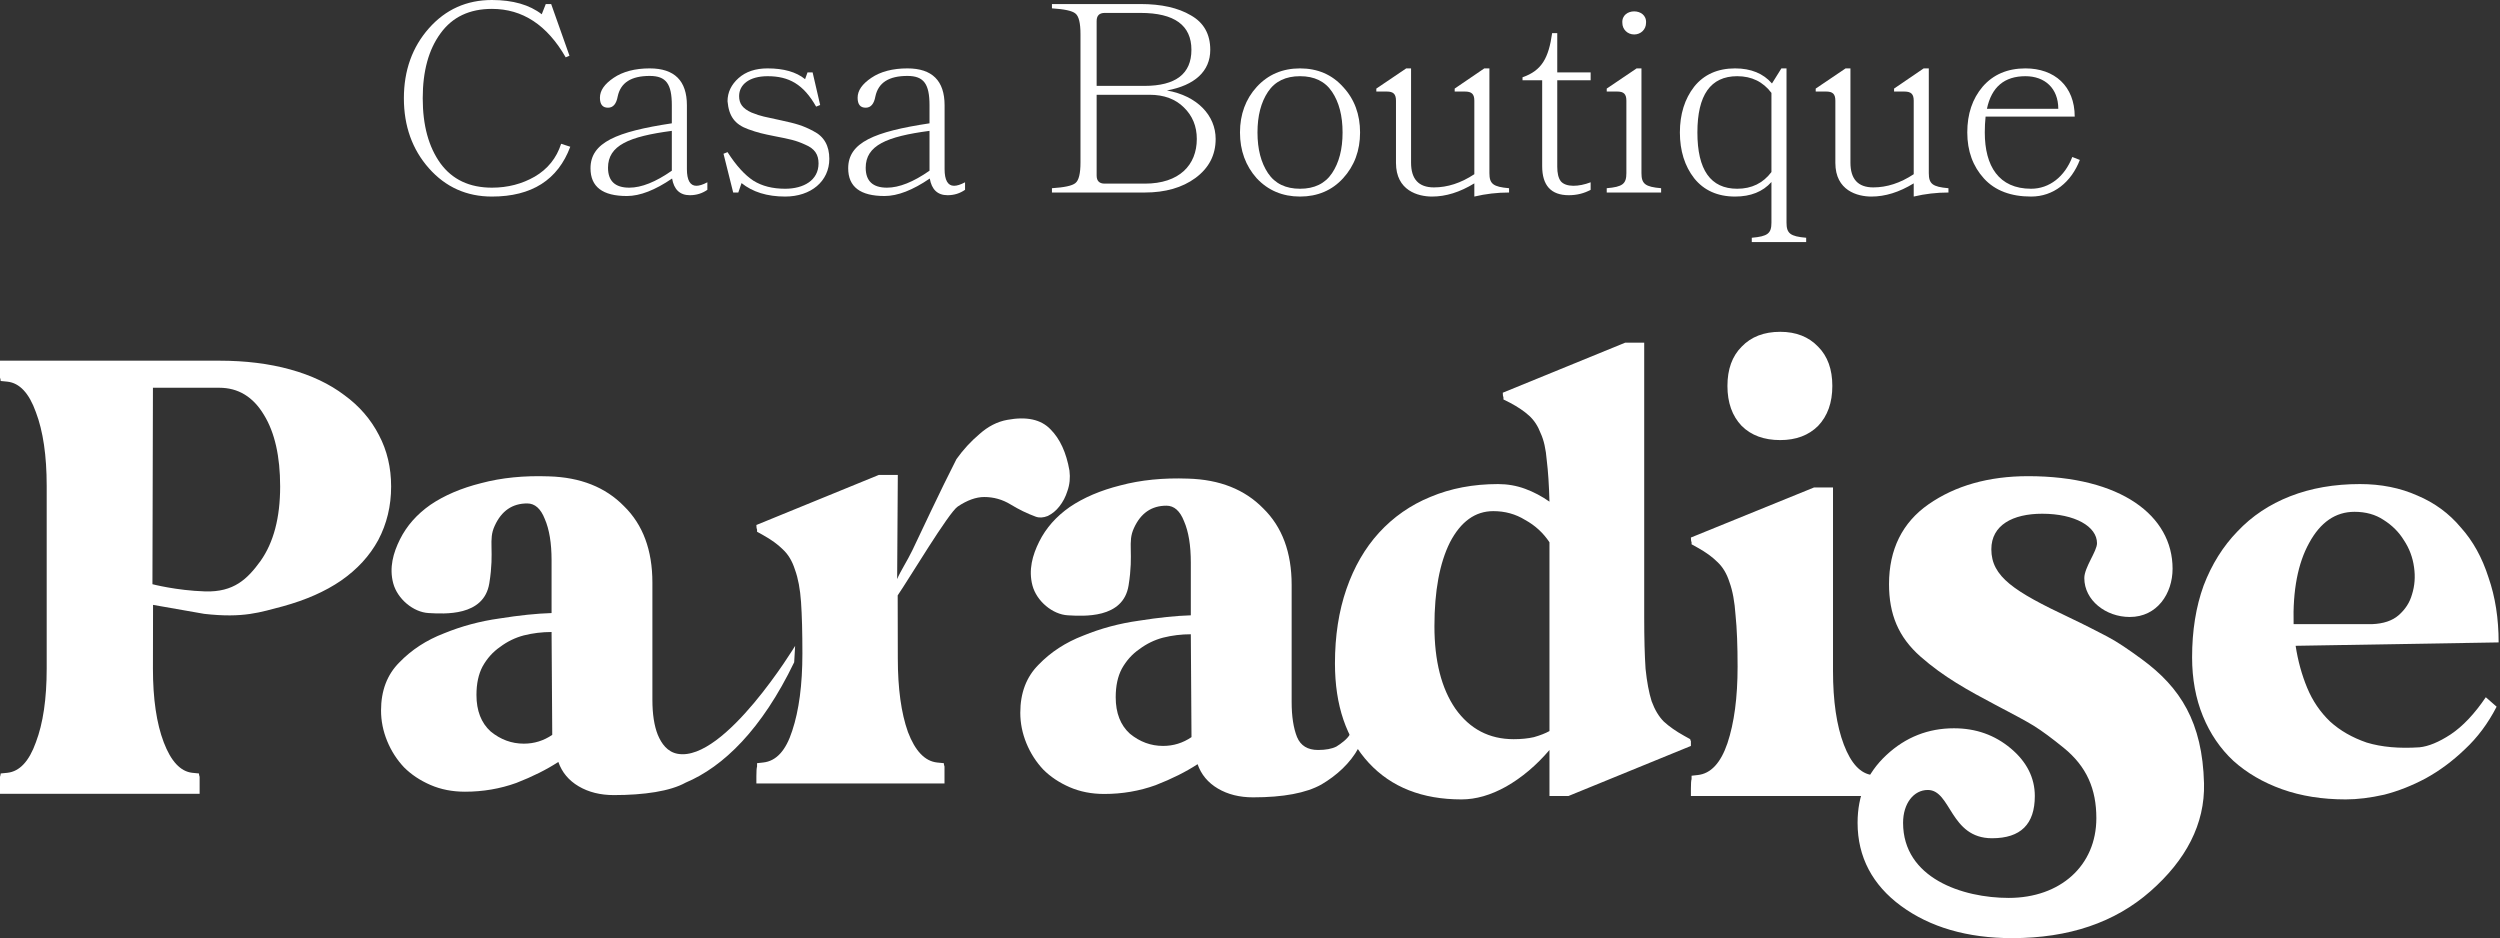
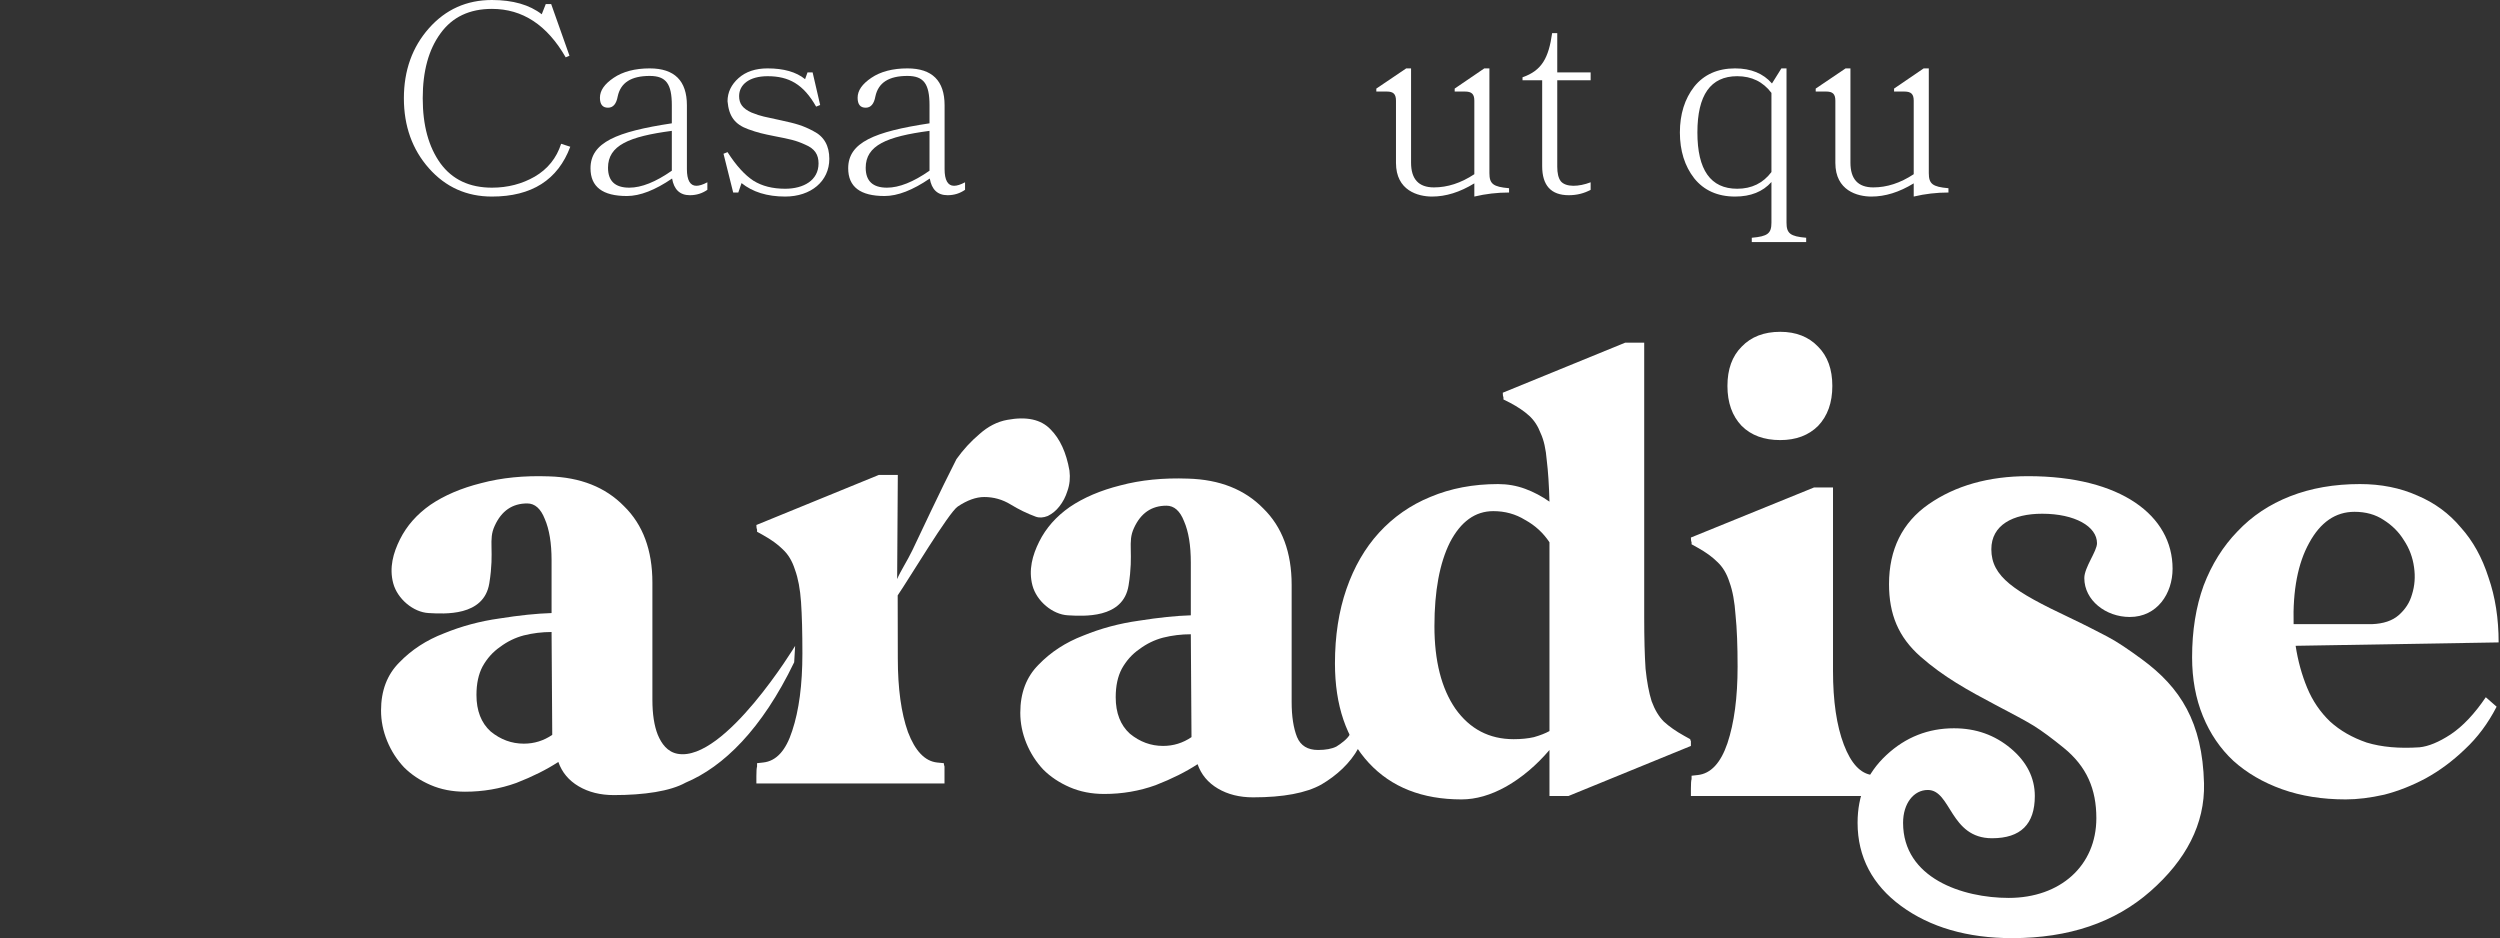
<svg xmlns="http://www.w3.org/2000/svg" width="1487" height="558" viewBox="0 0 1487 558" fill="none">
  <rect x="0" y="0" width="1487" height="558" fill="#333333" stroke="none" />
-   <path d="M1234.04 69.346H1181.03C1180.71 72.389 1180.55 75.592 1180.55 78.795C1180.55 98.814 1188.88 112.267 1208.1 112.267C1218.99 112.267 1228.12 105.06 1232.6 93.369L1237.09 95.131C1231.96 108.424 1221.39 116.912 1208.1 116.912C1196.09 116.912 1186.64 113.388 1180.07 106.181C1173.5 98.975 1170.14 89.846 1170.14 78.795C1170.14 67.745 1173.18 58.776 1179.27 51.569C1185.52 44.362 1194 40.679 1204.73 40.679C1222.03 40.679 1234.04 51.249 1234.04 69.346ZM1181.83 64.702H1224.27C1224.27 52.53 1216.27 45.323 1204.73 45.323C1192.24 45.323 1184.56 51.73 1181.83 64.702Z" fill="white" />
  <path d="M1126.59 54.452V52.69L1144.2 40.679H1147.25V102.978C1147.25 109.385 1149.49 111.146 1158.94 111.947V114.509C1151.89 114.509 1145 115.31 1138.28 116.912V109.064C1129.63 114.349 1121.3 116.912 1113.13 116.912C1104.8 116.912 1091.67 113.388 1091.67 96.893V59.897C1091.67 55.894 1090.07 54.452 1086.23 54.452H1079.98V52.69L1097.76 40.679H1100.64V96.733C1100.64 106.502 1105.12 111.467 1114.25 111.467C1122.26 111.467 1130.27 108.904 1138.28 103.619V59.897C1138.28 55.894 1136.68 54.452 1132.67 54.452H1126.59Z" fill="white" />
  <path d="M1074.31 143.978H1041.96V141.415C1051.41 140.614 1053.65 138.853 1053.65 132.447V108.263C1048.52 114.029 1041.32 116.912 1032.03 116.912C1021.62 116.912 1013.45 113.228 1007.69 106.021C1002.08 98.814 999.197 89.686 999.197 78.795C999.197 67.905 1002.08 58.776 1007.69 51.569C1013.45 44.362 1021.62 40.679 1032.03 40.679C1041.48 40.679 1048.84 43.722 1053.97 49.648L1059.57 40.679H1062.62V132.447C1062.62 138.853 1064.86 140.614 1074.31 141.415V143.978ZM1053.65 102.338V55.253C1048.68 48.687 1041.96 45.323 1033.31 45.323C1017.45 45.323 1009.61 56.534 1009.61 78.795C1009.61 101.057 1017.45 112.267 1033.31 112.267C1041.96 112.267 1048.68 108.904 1053.65 102.338Z" fill="white" />
-   <path d="M979.063 13.613C979.063 17.456 976.02 20.499 972.016 20.499C968.013 20.499 964.97 17.456 964.97 13.613C964.329 4.484 979.704 4.484 979.063 13.613ZM988.032 114.509H955.681V111.947C965.13 111.146 967.372 109.384 967.372 102.978V59.897C967.372 55.893 965.771 54.452 961.927 54.452H955.681V52.69L973.458 40.679H976.341V102.978C976.341 109.384 978.583 111.146 988.032 111.947V114.509Z" fill="white" />
  <path d="M946.114 108.424V112.908C942.27 114.99 937.946 116.111 933.141 116.111C922.571 116.111 917.286 110.345 917.286 98.814V47.726H905.595V45.964C917.126 41.96 921.13 34.433 923.212 19.699H926.255V43.081H946.114V47.726H926.255V99.135C926.255 102.978 926.896 105.861 928.337 107.783C931.38 111.466 939.067 111.146 946.114 108.424Z" fill="white" />
  <path d="M865.242 54.452V52.69L882.859 40.679H885.902V102.978C885.902 109.385 888.144 111.146 897.593 111.947V114.509C890.546 114.509 883.66 115.31 876.933 116.912V109.064C868.285 114.349 859.957 116.912 851.789 116.912C843.461 116.912 830.329 113.388 830.329 96.893V59.897C830.329 55.894 828.727 54.452 824.883 54.452H818.637V52.69L836.414 40.679H839.297V96.733C839.297 106.502 843.781 111.467 852.91 111.467C860.918 111.467 868.925 108.904 876.933 103.619V59.897C876.933 55.894 875.332 54.452 871.328 54.452H865.242Z" fill="white" />
-   <path d="M747.471 51.73C754.198 44.362 762.846 40.679 773.256 40.679C783.666 40.679 792.314 44.362 798.88 51.73C805.607 58.936 808.97 68.065 808.97 78.795C808.97 89.526 805.607 98.654 798.88 106.021C792.314 113.228 783.666 116.912 773.256 116.912C762.846 116.912 754.198 113.228 747.471 106.021C740.905 98.654 737.542 89.526 737.542 78.795C737.542 68.065 740.905 58.936 747.471 51.73ZM754.198 102.978C758.362 109.224 764.768 112.267 773.256 112.267C781.744 112.267 788.15 109.224 792.314 102.978C796.478 96.733 798.56 88.725 798.56 78.795C798.56 68.866 796.478 60.858 792.314 54.612C788.15 48.366 781.744 45.323 773.256 45.323C764.768 45.323 758.362 48.366 754.198 54.612C750.034 60.858 747.952 68.866 747.952 78.795C747.952 88.725 750.034 96.733 754.198 102.978Z" fill="white" />
-   <path d="M680.95 114.509H625.697V111.947C633.064 111.466 637.708 110.505 639.63 108.904C641.712 107.302 642.673 103.138 642.673 96.572V20.339C642.673 13.773 641.712 9.609 639.63 8.008C637.708 6.406 633.064 5.445 625.697 4.965V2.402H678.387C690.719 2.402 700.809 4.644 708.336 9.129C716.023 13.453 719.867 20.339 719.867 29.628C719.867 42.44 710.578 50.768 694.082 53.811C712.18 57.014 723.07 68.706 723.07 82.639C723.07 92.248 719.066 99.935 711.059 105.861C703.211 111.626 693.121 114.509 680.95 114.509ZM678.387 7.687H657.087C653.884 7.687 652.282 9.289 652.282 12.492V51.089H680.629C699.367 51.089 708.656 43.882 708.656 29.628C708.656 15.054 698.567 7.687 678.387 7.687ZM683.833 56.374H652.282V104.42C652.282 107.623 653.884 109.224 657.087 109.224H680.95C701.449 109.224 711.859 98.174 711.859 82.639C711.859 75.112 709.297 68.866 704.172 63.901C699.207 58.936 692.321 56.374 683.833 56.374Z" fill="white" />
  <path d="M553.033 106.181C542.943 113.068 533.975 116.591 526.127 116.591C511.713 116.591 504.507 111.146 504.507 100.096C504.507 84.721 520.041 78.315 552.873 73.35V62.62C552.873 49.968 549.51 45.163 539.74 45.163C528.69 45.163 522.444 49.167 520.682 57.335C519.881 61.819 517.959 64.061 514.917 64.061C511.713 64.061 510.112 62.139 510.112 58.136C510.112 53.812 512.835 49.968 518.28 46.284C523.725 42.601 530.932 40.679 539.74 40.679C554.474 40.679 561.841 48.046 561.841 62.62V100.576C561.841 107.142 563.763 110.506 567.447 110.506C569.208 110.506 571.29 109.865 574.013 108.424V112.908C570.97 114.99 567.607 116.111 563.603 116.111C557.677 116.111 554.154 112.748 553.033 106.181ZM552.873 101.537V77.834C527.408 81.198 514.917 86.483 514.917 99.775C514.917 107.623 519.081 111.627 527.569 111.627C534.775 111.627 543.264 108.263 552.873 101.537Z" fill="white" />
  <path d="M454.359 69.346L464.609 71.588C473.417 73.51 477.581 74.631 483.827 77.995C490.233 81.198 493.276 86.803 493.276 94.49C493.276 107.783 482.386 116.912 467.011 116.912C456.281 116.912 447.632 114.189 441.066 108.904L439.144 114.509H436.101L430.336 91.447L432.738 90.487C437.863 98.494 442.988 104.099 448.113 107.463C453.238 110.666 459.484 112.267 467.011 112.267C477.901 112.267 486.87 107.303 486.87 97.213C486.87 91.928 484.628 88.404 478.862 86.002C473.257 83.44 469.894 82.799 460.925 81.037C453.718 79.596 450.836 78.956 445.07 76.874C437.062 73.991 433.539 69.186 432.738 60.218C432.738 54.933 434.98 50.288 439.304 46.444C443.629 42.601 449.394 40.679 456.601 40.679C466.05 40.679 473.577 42.761 478.862 47.085L480.304 43.081H483.347L487.831 62.46L485.429 63.421C477.901 50.128 469.253 45.323 456.601 45.323C445.711 45.323 439.625 50.288 439.625 57.175C439.625 61.659 441.707 64.542 446.992 66.944C449.714 68.065 452.277 68.866 454.359 69.346Z" fill="white" />
  <path d="M399.761 106.181C389.672 113.068 380.703 116.591 372.856 116.591C358.442 116.591 351.235 111.146 351.235 100.096C351.235 84.721 366.77 78.315 399.601 73.35V62.62C399.601 49.968 396.238 45.163 386.469 45.163C375.418 45.163 369.172 49.167 367.411 57.335C366.61 61.819 364.688 64.061 361.645 64.061C358.442 64.061 356.84 62.139 356.84 58.136C356.84 53.812 359.563 49.968 365.008 46.284C370.453 42.601 377.66 40.679 386.469 40.679C401.203 40.679 408.57 48.046 408.57 62.62V100.576C408.57 107.142 410.492 110.506 414.175 110.506C415.937 110.506 418.019 109.865 420.741 108.424V112.908C417.699 114.99 414.335 116.111 410.332 116.111C404.406 116.111 400.882 112.748 399.761 106.181ZM399.601 101.537V77.834C374.137 81.198 361.645 86.483 361.645 99.775C361.645 107.623 365.809 111.627 374.297 111.627C381.504 111.627 389.992 108.263 399.601 101.537Z" fill="white" />
  <path d="M327.833 2.402L338.724 33.152L336.481 34.113C325.431 14.894 310.857 5.285 292.599 5.285C279.307 5.285 269.057 10.09 262.01 19.859C254.964 29.468 251.44 42.28 251.44 58.456C251.44 74.631 254.964 87.444 262.01 97.213C269.057 106.822 279.307 111.627 292.599 111.627C302.049 111.627 310.537 109.384 318.064 105.06C325.751 100.576 331.036 94.01 333.759 85.522L339.204 87.283C331.837 106.982 316.302 116.912 292.599 116.912C277.545 116.912 265.053 111.306 255.124 100.096C245.194 88.885 240.229 74.951 240.229 58.456C240.229 41.96 245.194 28.027 255.124 16.816C265.053 5.605 277.545 0 292.599 0C305.091 0 315.021 2.883 322.228 8.488L324.63 2.402H327.833Z" fill="white" />
  <path d="M1303.86 390.963C1303.86 375.131 1306.14 360.91 1310.71 348.298C1315.53 335.686 1322.24 324.953 1330.83 316.098C1339.42 306.975 1349.88 299.998 1362.22 295.168C1374.57 290.338 1388.39 287.923 1403.68 287.923C1416.29 287.923 1427.7 290.204 1437.89 294.766C1448.09 299.059 1456.68 305.365 1463.65 313.683C1470.9 321.733 1476.4 331.661 1480.16 343.468C1484.18 355.006 1486.19 367.886 1486.19 382.108L1365.44 384.12C1366.79 392.975 1369.07 401.294 1372.29 409.075C1375.51 416.857 1380.07 423.565 1385.97 429.2C1391.88 434.567 1399.12 438.726 1407.71 441.678C1416.56 444.361 1427.03 445.3 1439.1 444.495C1444.47 443.958 1450.64 441.409 1457.62 436.848C1464.86 432.018 1471.84 424.639 1478.55 414.71L1484.99 420.345C1479.89 430.273 1473.58 438.726 1466.07 445.703C1458.82 452.679 1451.04 458.448 1442.72 463.01C1434.67 467.303 1426.49 470.523 1418.17 472.67C1409.85 474.548 1402.21 475.487 1395.23 475.487C1381.28 475.487 1368.66 473.475 1357.39 469.45C1346.12 465.425 1336.46 459.79 1328.41 452.545C1320.63 445.3 1314.6 436.445 1310.3 425.98C1306.01 415.515 1303.86 403.843 1303.86 390.963ZM1364.24 371.24H1410.93C1417.64 370.972 1422.87 369.228 1426.62 366.008C1430.65 362.52 1433.33 358.361 1434.67 353.531C1436.28 348.432 1436.69 343.066 1435.88 337.431C1435.08 331.527 1433.06 326.161 1429.84 321.331C1426.89 316.501 1422.87 312.476 1417.77 309.256C1412.94 306.036 1407.17 304.426 1400.46 304.426C1389.19 304.426 1380.2 310.597 1373.49 322.941C1366.79 335.016 1363.7 351.116 1364.24 371.24Z" fill="white" />
  <path d="M1005.75 473.475V469.048C1005.75 466.096 1005.88 464.218 1006.15 463.413C1006.15 462.608 1006.15 461.937 1006.15 461.4L1009.77 460.998C1017.55 460.193 1023.46 453.887 1027.48 442.08C1031.51 430.005 1033.52 414.845 1033.52 396.598C1033.52 383.987 1033.12 373.79 1032.31 366.008C1031.77 357.958 1030.57 351.384 1028.69 346.286C1027.08 341.188 1024.66 337.163 1021.44 334.211C1018.49 331.259 1014.6 328.442 1009.77 325.758L1006.15 323.746C1006.15 323.478 1006.15 323.075 1006.15 322.538C1005.88 322.002 1005.75 321.063 1005.75 319.721L1079 289.936H1090.27V399.013C1090.27 416.991 1092.42 431.615 1096.71 442.885C1101 454.155 1106.64 460.193 1113.62 460.998L1117.64 461.4C1117.64 461.937 1117.77 462.608 1118.04 463.413V469.048V473.475H1005.75ZM1027.48 229.561C1027.48 219.633 1030.3 211.852 1035.93 206.217C1041.57 200.313 1049.22 197.362 1058.88 197.362C1068.27 197.362 1075.78 200.313 1081.42 206.217C1087.05 211.852 1089.87 219.633 1089.87 229.561C1089.87 239.49 1087.05 247.406 1081.42 253.309C1075.78 258.944 1068.27 261.761 1058.88 261.761C1049.22 261.761 1041.57 258.944 1035.93 253.309C1030.3 247.406 1027.48 239.49 1027.48 229.561Z" fill="white" />
  <path d="M794.032 394.586C794.032 378.217 796.313 363.459 800.875 350.311C805.436 337.163 811.876 326.027 820.195 316.903C828.781 307.512 838.978 300.401 850.784 295.571C862.859 290.473 876.276 287.924 891.034 287.924C896.669 287.924 902.036 288.863 907.134 290.741C912.233 292.619 917.062 295.169 921.624 298.389C921.356 288.46 920.819 280.276 920.014 273.836C919.477 267.128 918.27 261.761 916.392 257.736C914.782 253.443 912.501 249.955 909.549 247.271C906.598 244.588 902.841 242.039 898.279 239.624L894.254 237.611C894.254 237.343 894.254 236.941 894.254 236.404C893.986 235.867 893.852 234.928 893.852 233.586L966.704 203.802H977.974V367.216C977.974 379.559 978.242 389.756 978.779 397.806C979.584 405.587 980.791 412.027 982.401 417.126C984.28 422.224 986.695 426.249 989.646 429.2C992.866 432.152 996.891 434.97 1001.72 437.653L1005.34 439.665C1005.34 439.934 1005.48 440.336 1005.75 440.873V443.69L932.894 473.475H921.624V446.105C913.842 455.229 905.256 462.474 895.864 467.84C886.741 472.939 877.886 475.488 869.299 475.488C845.954 475.488 827.574 468.243 814.157 453.753C800.741 439.263 794.032 419.54 794.032 394.586ZM900.292 439.665C904.853 439.665 908.878 439.263 912.367 438.458C916.123 437.385 919.209 436.177 921.624 434.835V322.538C917.867 316.903 913.038 312.476 907.134 309.256C901.499 305.768 895.193 304.024 888.217 304.024C877.484 304.024 868.897 310.195 862.457 322.538C856.285 334.882 853.199 351.518 853.199 372.448C853.199 393.11 857.359 409.478 865.677 421.553C874.264 433.628 885.802 439.665 900.292 439.665Z" fill="white" />
  <path fill-rule="evenodd" clip-rule="evenodd" d="M226.643 422.607C226.643 410.801 230.266 401.275 237.511 394.03C244.756 386.516 253.611 380.747 264.076 376.722C274.541 372.429 285.542 369.477 297.08 367.867C308.887 365.989 319.218 364.916 328.073 364.647V333.253C328.073 323.056 326.731 314.872 324.048 308.7C321.633 302.529 318.145 299.443 313.583 299.443C304.728 299.443 298.288 303.87 294.263 312.725C290.238 321.312 294.263 327.021 291.043 346.937C287.823 366.854 264.096 365.12 254.969 364.647C245.841 364.175 236.366 356.218 233.888 346.937C231.411 337.657 233.888 328.825 237.913 320.775C241.938 312.725 247.976 305.883 256.026 300.248C264.344 294.613 274.406 290.319 286.213 287.368C298.288 284.148 311.705 282.806 326.463 283.343C345.246 283.879 360.139 289.783 371.14 301.053C382.41 312.054 388.045 327.215 388.045 346.535V416.167C388.045 424.754 389.118 431.73 391.265 437.097C393.412 442.195 396.873 447.301 403.194 448.385C431.106 453.169 472.943 384.178 472.943 384.178L472.381 393.906C453.163 433.784 430.303 456.057 407.797 465.52C398.674 470.618 383.081 472.919 365.103 472.919C357.053 472.919 350.076 471.175 344.173 467.687C338.269 464.199 334.244 459.369 332.098 453.197C325.121 457.759 316.803 461.918 307.143 465.674C297.483 469.163 287.286 470.907 276.553 470.907C269.04 470.907 262.197 469.565 256.026 466.882C249.854 464.199 244.622 460.71 240.328 456.417C236.035 451.855 232.681 446.623 230.266 440.72C227.851 434.816 226.643 428.779 226.643 422.607ZM291.848 435.085C286.213 429.986 283.396 422.741 283.396 413.35C283.396 406.641 284.603 401.006 287.018 396.445C289.701 391.615 293.19 387.724 297.483 384.772C301.776 381.552 306.472 379.271 311.57 377.93C316.937 376.588 322.438 375.917 328.073 375.917L328.475 437.097C323.377 440.585 317.742 442.33 311.57 442.33C304.325 442.33 297.751 439.915 291.848 435.085Z" fill="white" />
  <path fill-rule="evenodd" clip-rule="evenodd" d="M606.87 423.949C606.87 412.142 610.493 402.616 617.738 395.371C624.983 387.858 633.837 382.089 644.302 378.064C654.767 373.771 665.769 370.819 677.307 369.209C689.114 367.331 699.445 366.257 708.3 365.989V334.594C708.3 324.397 706.958 316.213 704.275 310.042C701.86 303.87 698.371 300.784 693.81 300.784C684.955 300.784 678.515 305.212 674.49 314.067C670.465 322.653 674.49 328.363 671.27 348.279C668.05 368.195 644.323 366.461 635.196 365.989C626.068 365.517 616.593 357.56 614.115 348.279C611.638 338.998 614.115 330.167 618.14 322.117C622.165 314.067 628.203 307.224 636.252 301.589C644.571 295.954 654.633 291.661 666.44 288.709C678.515 285.489 691.931 284.148 706.69 284.684C725.473 285.221 740.365 291.124 751.367 302.394C762.637 313.396 768.272 328.557 768.272 347.877V417.509C768.272 426.095 769.345 433.072 771.492 438.439C773.639 443.537 777.798 446.086 783.969 446.086C788.531 446.086 792.153 445.415 794.837 444.074C797.52 442.464 801.586 439.432 802.928 436.749L807.948 445.051C803.118 453.906 795.105 461.247 785.982 466.613C776.858 471.712 763.308 474.261 745.329 474.261C737.28 474.261 730.303 472.517 724.4 469.028C718.496 465.54 714.471 460.71 712.325 454.539C705.348 459.1 697.03 463.259 687.37 467.016C677.71 470.504 667.513 472.248 656.78 472.248C649.267 472.248 642.424 470.907 636.252 468.223C630.081 465.54 624.848 462.052 620.555 457.759C616.262 453.197 612.908 447.964 610.493 442.061C608.078 436.158 606.87 430.12 606.87 423.949ZM672.075 436.426C666.44 431.328 663.622 424.083 663.622 414.691C663.622 407.983 664.83 402.348 667.245 397.786C669.928 392.956 673.416 389.066 677.71 386.114C682.003 382.894 686.699 380.613 691.797 379.271C697.164 377.93 702.665 377.259 708.3 377.259L708.702 438.439C703.604 441.927 697.969 443.671 691.797 443.671C684.552 443.671 677.978 441.256 672.075 436.426Z" fill="white" />
-   <path d="M449.896 466.016V461.588C449.896 458.637 450.03 456.758 450.298 455.953C450.298 455.148 450.298 454.477 450.298 453.941L453.921 453.538C461.702 452.733 467.472 446.427 471.228 434.621C475.253 422.546 477.266 407.251 477.266 388.736C477.266 376.124 476.997 365.928 476.461 358.146C475.924 350.365 474.716 343.925 472.838 338.826C471.228 333.728 468.813 329.703 465.593 326.751C462.642 323.8 458.751 320.982 453.921 318.299L450.298 316.286C450.298 316.018 450.298 315.616 450.298 315.079C450.03 314.542 449.896 313.603 449.896 312.261L522.748 282.477H534.018L533.621 344.447C535.499 339.885 539.717 333.491 542.669 327.319C545.621 321.148 560.12 290.156 568.901 273.085C572.926 267.45 577.488 262.486 582.586 258.192C587.684 253.631 593.185 250.813 599.088 249.74C610.627 247.593 619.213 249.472 624.848 255.375C630.483 261.01 634.24 269.194 636.118 279.927C636.655 284.221 636.252 288.246 634.911 292.002C633.837 295.491 632.227 298.576 630.081 301.26C628.202 303.675 625.922 305.553 623.238 306.895C620.555 307.968 618.14 308.102 615.993 307.297C610.895 305.419 605.931 303.004 601.101 300.052C596.271 297.101 591.038 295.625 585.403 295.625C580.573 295.625 575.341 297.503 569.706 301.26C564.339 304.748 540.92 343.945 533.944 354.141L534.018 391.554C534.018 409.532 536.03 424.156 540.055 435.426C544.349 446.696 550.118 452.733 557.363 453.538L561.388 453.941C561.388 454.477 561.522 455.148 561.79 455.953V461.588V466.016H449.896Z" fill="white" />
+   <path d="M449.896 466.016V461.588C449.896 458.637 450.03 456.758 450.298 455.953C450.298 455.148 450.298 454.477 450.298 453.941L453.921 453.538C461.702 452.733 467.472 446.427 471.228 434.621C475.253 422.546 477.266 407.251 477.266 388.736C477.266 376.124 476.997 365.928 476.461 358.146C475.924 350.365 474.716 343.925 472.838 338.826C471.228 333.728 468.813 329.703 465.593 326.751C462.642 323.8 458.751 320.982 453.921 318.299L450.298 316.286C450.298 316.018 450.298 315.616 450.298 315.079C450.03 314.542 449.896 313.603 449.896 312.261L522.748 282.477H534.018L533.621 344.447C535.499 339.885 539.717 333.491 542.669 327.319C545.621 321.148 560.12 290.156 568.901 273.085C572.926 267.45 577.488 262.486 582.586 258.192C587.684 253.631 593.185 250.813 599.088 249.74C610.627 247.593 619.213 249.472 624.848 255.375C630.483 261.01 634.24 269.194 636.118 279.927C636.655 284.221 636.252 288.246 634.911 292.002C633.837 295.491 632.227 298.576 630.081 301.26C628.202 303.675 625.922 305.553 623.238 306.895C620.555 307.968 618.14 308.102 615.993 307.297C610.895 305.419 605.931 303.004 601.101 300.052C596.271 297.101 591.038 295.625 585.403 295.625C580.573 295.625 575.341 297.503 569.706 301.26C564.339 304.748 540.92 343.945 533.944 354.141L534.018 391.554C534.018 409.532 536.03 424.156 540.055 435.426C544.349 446.696 550.118 452.733 557.363 453.538L561.388 453.941C561.388 454.477 561.522 455.148 561.79 455.953V466.016H449.896Z" fill="white" />
  <path fill-rule="evenodd" clip-rule="evenodd" d="M1184.45 326.702C1184.45 312.345 1197.18 305.569 1214.68 305.569C1234.17 305.569 1247.3 313.143 1247.3 323.109C1247.3 327.895 1239.75 337.467 1239.75 343.848C1239.75 357.012 1252.48 366.979 1266.79 366.979C1283.1 366.979 1292.25 353.024 1292.25 338.271C1292.25 306.761 1261.62 283.228 1206.33 283.228C1182.86 283.228 1163 288.862 1147.05 299.985C1131.58 310.786 1123.59 326.702 1123.59 347.441C1123.59 365.384 1129.17 378.943 1142.29 390.512C1156.11 402.704 1170.65 410.651 1186.83 419.22C1196.74 424.467 1204.35 428.404 1209.51 431.587C1214.67 434.77 1220.61 439.234 1227.41 444.744C1241.27 455.969 1246.91 469.47 1246.91 486.623C1246.91 514.935 1225.43 534.078 1194.79 534.078C1167.27 534.078 1131.95 522.311 1131.95 489.411C1131.95 477.842 1138.31 469.873 1146.66 469.873C1160.59 469.873 1159.79 498.587 1184.85 498.587C1201.95 498.587 1210.31 490.209 1210.31 473.459C1210.31 462.694 1205.53 453.115 1195.99 445.139C1186.45 437.17 1175.3 433.182 1162.18 433.182C1147.05 433.182 1133.53 438.37 1122 449.135C1110.47 459.892 1104.89 473.056 1104.89 489.411C1104.89 509.747 1113.74 526.373 1130.75 538.864C1147.94 551.487 1170.13 558 1196.78 558C1230.59 558 1257.94 548.714 1279.12 530.083C1300.1 511.635 1311.58 490.194 1310.95 465.885C1310 429.574 1296.95 408.953 1273.95 392.108C1265.94 386.232 1259.1 381.57 1253.26 378.548C1247.58 375.599 1240.15 371.713 1230.99 367.374C1198.01 351.78 1184.45 343.057 1184.45 326.702Z" fill="white" />
-   <path d="M0 214.535H130.409C145.973 214.535 160.06 216.279 172.672 219.767C185.283 223.255 196.017 228.354 204.872 235.062C213.727 241.502 220.569 249.418 225.399 258.809C230.229 267.933 232.644 278.129 232.644 289.399C232.644 300.937 230.095 311.537 224.996 321.197C219.898 330.588 212.519 338.638 202.859 345.346C193.467 351.786 181.929 356.885 168.244 360.641C154.828 364.13 144.958 367.787 121.465 365.118L91.031 359.779L90.965 397.671C90.965 415.649 93.111 430.274 97.404 441.543C101.698 452.813 107.333 458.851 114.309 459.656L118.334 460.058C118.334 460.595 118.469 461.266 118.737 462.071V472.133H0V462.071C0.268 461.266 0.402 460.595 0.402 460.058L4.427 459.656C11.672 458.851 17.307 452.813 21.332 441.543C25.626 430.274 27.772 415.649 27.772 397.671V288.997C27.772 271.018 25.626 256.394 21.332 245.124C17.307 233.854 11.672 227.817 4.427 227.012L0.402 226.609C0.402 226.073 0.268 225.402 0 224.597V214.535ZM121.999 351.77C139.085 352.304 147.18 344.407 154.962 333.674C162.743 322.672 166.634 307.914 166.634 289.399C166.634 271.421 163.414 257.199 156.974 246.734C150.534 236.001 141.679 230.634 130.409 230.634H90.965L90.67 347.487C90.67 347.487 104.914 351.236 121.999 351.77Z" fill="white" />
</svg>